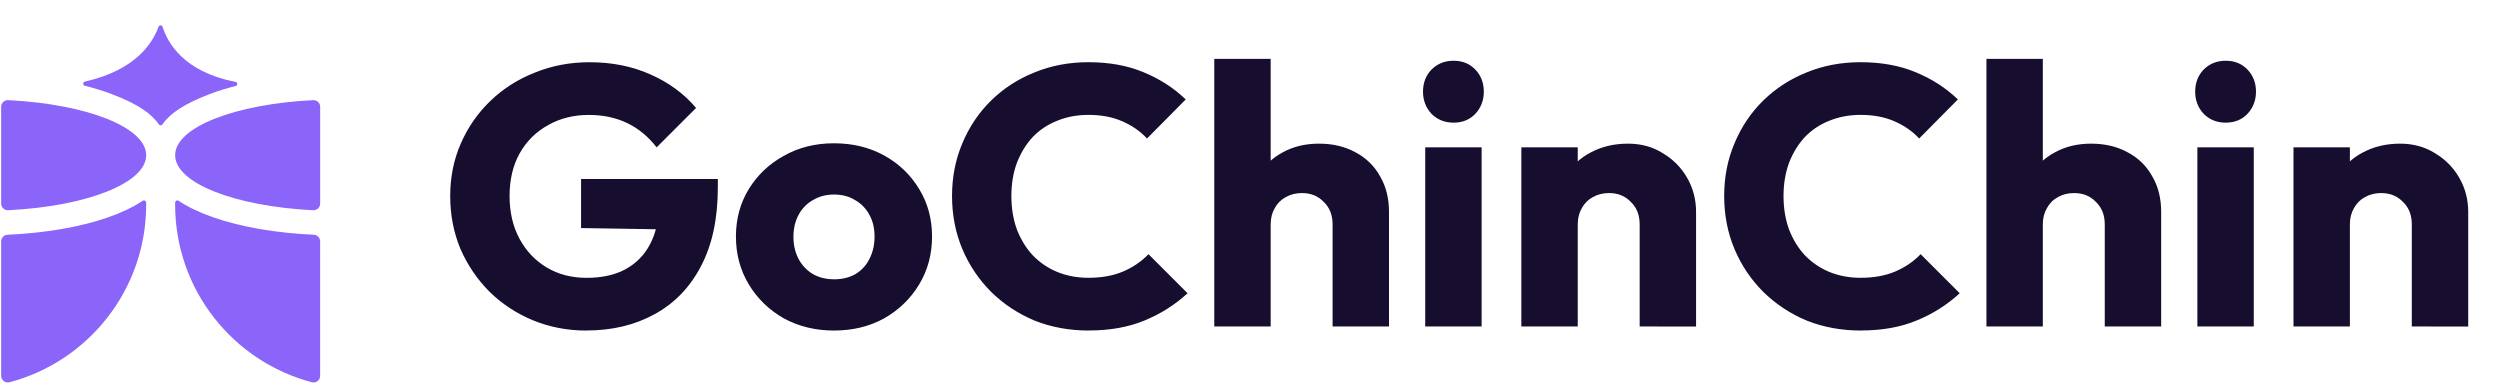
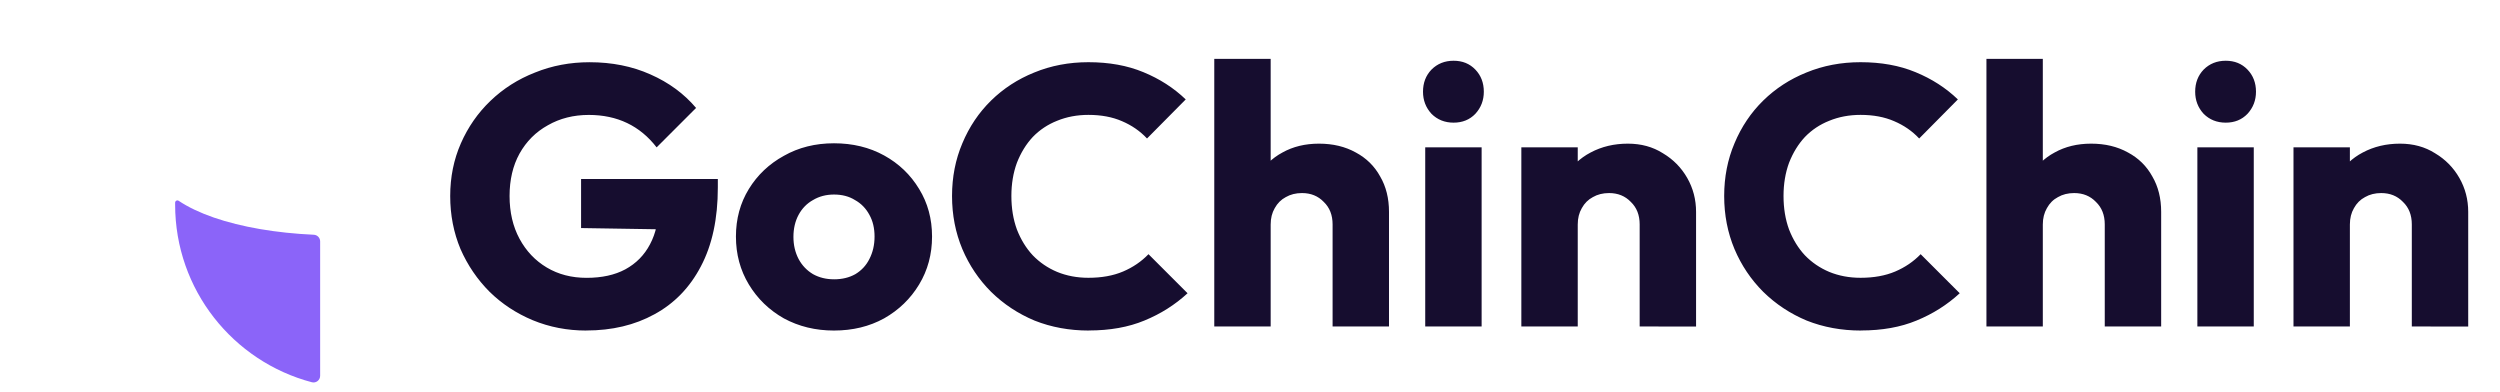
<svg xmlns="http://www.w3.org/2000/svg" fill="none" height="21" viewBox="0 0 134 21" width="134">
  <g fill="#8b64f9">
-     <path d="m.062 12.94v7.202c0 .233.22.406.445.347 4.218-1.112 7.328-4.952 7.328-9.519v-.104c0-.098-.108-.157-.19-.102-.509.34-1.14.641-1.884.898-1.48.512-3.349.83-5.356.921-.192.008-.343.165-.343.357z" />
    <path d="m17.16 12.94v7.202c0 .233-.22.406-.445.346-4.218-1.112-7.328-4.952-7.328-9.519v-.104c0-.098.108-.157.19-.102.509.34 1.14.641 1.884.898 1.48.511 3.349.83 5.356.921.192.008.343.165.343.357z" />
-     <path d="m7.835 8.318c0-1.501-3.215-2.744-7.397-2.95-.205-.01-.376.152-.376.357v5.186c0 .205.172.367.376.357 4.181-.206 7.397-1.447 7.397-2.95z" />
-     <path d="m9.388 8.318c0 1.501 3.215 2.744 7.397 2.95.205.01.376-.152.376-.357v-5.186c0-.205-.172-.367-.376-.357-4.181.207-7.397 1.448-7.397 2.95z" />
-     <path d="m8.498 1.435c-.316.864-1.209 2.319-3.951 2.94-.118.027-.12.192-.003.221.515.129.996.277 1.434.443 1.369.518 2.133 1.036 2.542 1.631.045.066.141.066.186 0 .409-.595 1.173-1.112 2.541-1.631.424-.161.89-.305 1.387-.431.118-.03.111-.198-.008-.221-2.794-.537-3.642-2.102-3.913-2.949-.033-.104-.178-.107-.215-.004z" />
  </g>
  <path d="m31.422 17.717c-1.014 0-1.969-.184-2.865-.553-.882-.369-1.653-.876-2.312-1.521-.658-.659-1.179-1.423-1.561-2.292-.369-.882-.553-1.831-.553-2.845 0-1.014.191-1.956.573-2.825s.909-1.627 1.581-2.272c.685-.659 1.482-1.166 2.391-1.521.909-.369 1.884-.553 2.924-.553 1.199 0 2.285.217 3.26.652.988.435 1.804 1.034 2.45 1.798l-2.114 2.114c-.448-.58-.975-1.014-1.581-1.304-.606-.29-1.291-.435-2.055-.435-.817 0-1.548.184-2.193.553-.645.356-1.153.863-1.521 1.521-.356.645-.533 1.403-.533 2.272 0 .869.178 1.633.533 2.292.356.659.843 1.172 1.462 1.541.619.369 1.33.553 2.134.553.817 0 1.508-.151 2.075-.455.58-.316 1.021-.764 1.324-1.343.316-.593.474-1.311.474-2.154l2.055 1.383-6.224-.099v-2.628h7.33v.454c0 1.673-.303 3.082-.909 4.228-.593 1.133-1.423 1.989-2.49 2.568-1.054.58-2.272.869-3.655.869zm13.28 0c-.988 0-1.884-.217-2.687-.652-.79-.448-1.416-1.054-1.877-1.818s-.692-1.62-.692-2.568.231-1.798.692-2.549c.461-.751 1.087-1.344 1.877-1.778.79-.448 1.686-.672 2.687-.672s1.897.217 2.687.652 1.416 1.034 1.877 1.798c.461.751.692 1.6.692 2.549s-.231 1.804-.692 2.568-1.087 1.37-1.877 1.818c-.79.435-1.686.652-2.687.652zm0-2.746c.435 0 .817-.092 1.146-.277.329-.198.58-.468.751-.81.184-.356.277-.757.277-1.205 0-.448-.092-.836-.277-1.166-.184-.343-.441-.606-.771-.79-.316-.198-.692-.296-1.126-.296-.421 0-.797.099-1.126.296-.329.184-.586.448-.771.79-.184.342-.277.738-.277 1.185 0 .435.092.83.277 1.185.184.343.441.613.771.81.329.184.705.277 1.126.277zm13.656 2.746c-1.041 0-2.009-.178-2.904-.533-.882-.369-1.66-.882-2.331-1.541-.659-.659-1.172-1.423-1.541-2.292-.369-.882-.553-1.831-.553-2.845 0-1.014.184-1.956.553-2.825.369-.883.883-1.646 1.541-2.292.659-.645 1.429-1.146 2.312-1.502.896-.369 1.864-.553 2.904-.553 1.107 0 2.088.178 2.944.533.869.356 1.627.843 2.272 1.462l-2.075 2.094c-.369-.395-.817-.705-1.343-.929-.514-.224-1.113-.336-1.798-.336-.606 0-1.166.105-1.679.316-.5.198-.935.487-1.304.869-.356.382-.639.843-.85 1.383-.198.54-.296 1.133-.296 1.778 0 .659.099 1.258.296 1.798.211.54.494 1.001.85 1.383.369.382.803.678 1.304.889.514.211 1.073.316 1.679.316.711 0 1.33-.112 1.857-.336s.981-.533 1.363-.929l2.094 2.094c-.672.619-1.442 1.106-2.312 1.462-.856.356-1.851.533-2.983.533zm13.069-.217v-5.473c0-.501-.158-.902-.474-1.205-.303-.316-.692-.474-1.166-.474-.329 0-.619.072-.869.217-.25.132-.448.329-.593.593-.145.25-.217.54-.217.869l-1.166-.573c0-.751.158-1.409.474-1.976.316-.566.757-1.001 1.324-1.304.566-.316 1.218-.474 1.956-.474.751 0 1.409.158 1.976.474.566.303 1.001.731 1.304 1.284.316.54.474 1.172.474 1.897v6.145zm-6.342 0v-14.344h3.023v14.344zm11.307 0v-9.602h3.023v9.602zm1.521-10.926c-.474 0-.869-.158-1.185-.474-.303-.329-.455-.724-.455-1.185 0-.474.151-.869.455-1.185.316-.316.711-.474 1.185-.474.474 0 .863.158 1.166.474.303.316.454.711.454 1.185 0 .461-.151.856-.454 1.185-.303.316-.692.474-1.166.474zm9.973 10.926v-5.473c0-.501-.158-.902-.474-1.205-.303-.316-.692-.474-1.166-.474-.329 0-.619.072-.869.217-.25.132-.448.329-.593.593-.145.25-.217.54-.217.869l-1.166-.573c0-.751.165-1.409.494-1.976s.784-1.001 1.363-1.304c.593-.316 1.258-.474 1.996-.474.711 0 1.337.171 1.877.514.553.329.988.771 1.304 1.324.316.553.474 1.159.474 1.818v6.145zm-6.342 0v-9.602h3.023v9.602zm18.202.217c-1.041 0-2.009-.178-2.904-.533-.883-.369-1.66-.882-2.332-1.541-.659-.659-1.172-1.423-1.541-2.292-.369-.882-.553-1.831-.553-2.845 0-1.014.184-1.956.553-2.825.369-.883.882-1.646 1.541-2.292.659-.645 1.429-1.146 2.312-1.502.896-.369 1.864-.553 2.904-.553 1.107 0 2.088.178 2.944.533.869.356 1.627.843 2.272 1.462l-2.074 2.094c-.369-.395-.817-.705-1.344-.929-.514-.224-1.113-.336-1.798-.336-.606 0-1.166.105-1.679.316-.5.198-.935.487-1.304.869-.356.382-.639.843-.85 1.383-.198.54-.296 1.133-.296 1.778 0 .659.099 1.258.296 1.798.211.54.494 1.001.85 1.383.369.382.803.678 1.304.889.514.211 1.073.316 1.679.316.711 0 1.33-.112 1.857-.336s.982-.533 1.364-.929l2.094 2.094c-.672.619-1.442 1.106-2.312 1.462-.856.356-1.85.533-2.983.533zm13.069-.217v-5.473c0-.501-.158-.902-.474-1.205-.303-.316-.692-.474-1.166-.474-.329 0-.619.072-.869.217-.251.132-.448.329-.593.593-.145.25-.218.54-.218.869l-1.165-.573c0-.751.158-1.409.474-1.976s.757-1.001 1.324-1.304c.566-.316 1.218-.474 1.956-.474.751 0 1.409.158 1.976.474.566.303 1.001.731 1.304 1.284.316.54.474 1.172.474 1.897v6.145zm-6.342 0v-14.344h3.022v14.344zm11.306 0v-9.602h3.023v9.602zm1.522-10.926c-.475 0-.87-.158-1.186-.474-.303-.329-.454-.724-.454-1.185 0-.474.151-.869.454-1.185.316-.316.711-.474 1.186-.474.474 0 .862.158 1.165.474s.455.711.455 1.185c0 .461-.152.856-.455 1.185-.303.316-.691.474-1.165.474zm9.972 10.926v-5.473c0-.501-.158-.902-.474-1.205-.303-.316-.691-.474-1.166-.474-.329 0-.619.072-.869.217-.25.132-.448.329-.593.593-.145.25-.217.54-.217.869l-1.166-.573c0-.751.165-1.409.494-1.976s.784-1.001 1.363-1.304c.593-.316 1.258-.474 1.996-.474.711 0 1.337.171 1.877.514.553.329.988.771 1.304 1.324.316.553.474 1.159.474 1.818v6.145zm-6.342 0v-9.602h3.023v9.602z" fill="#160d2f" />
</svg>